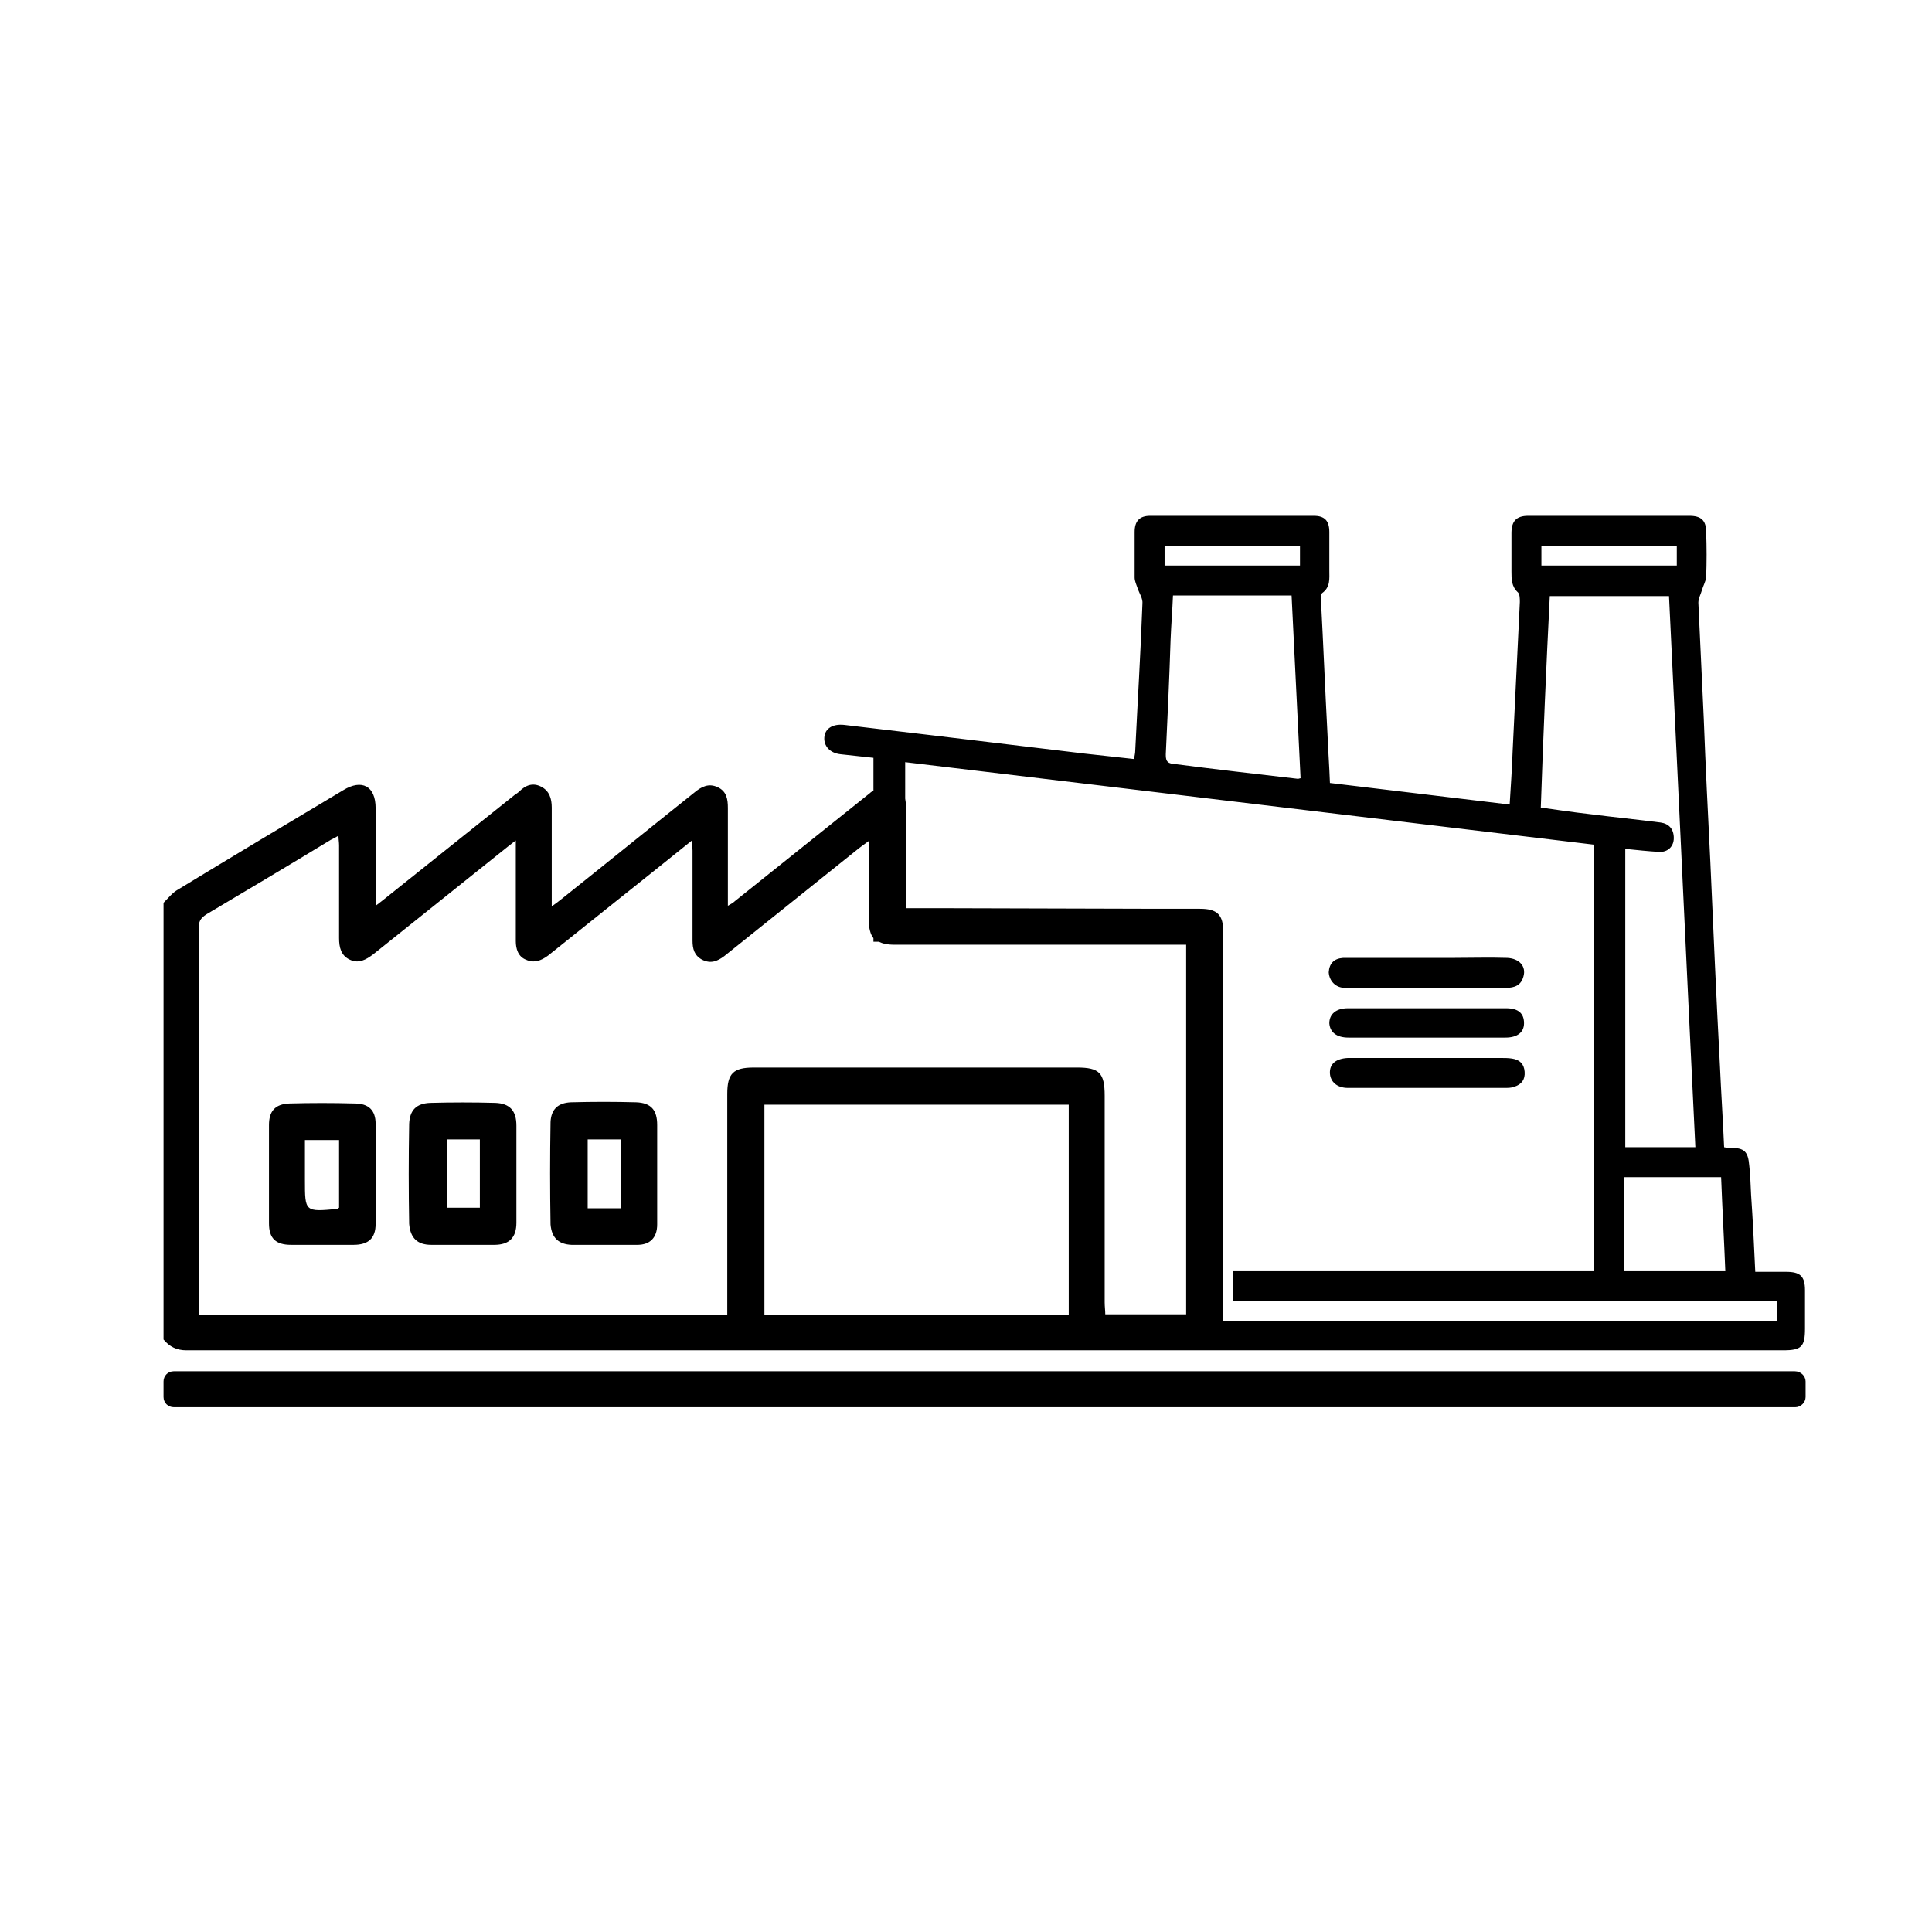
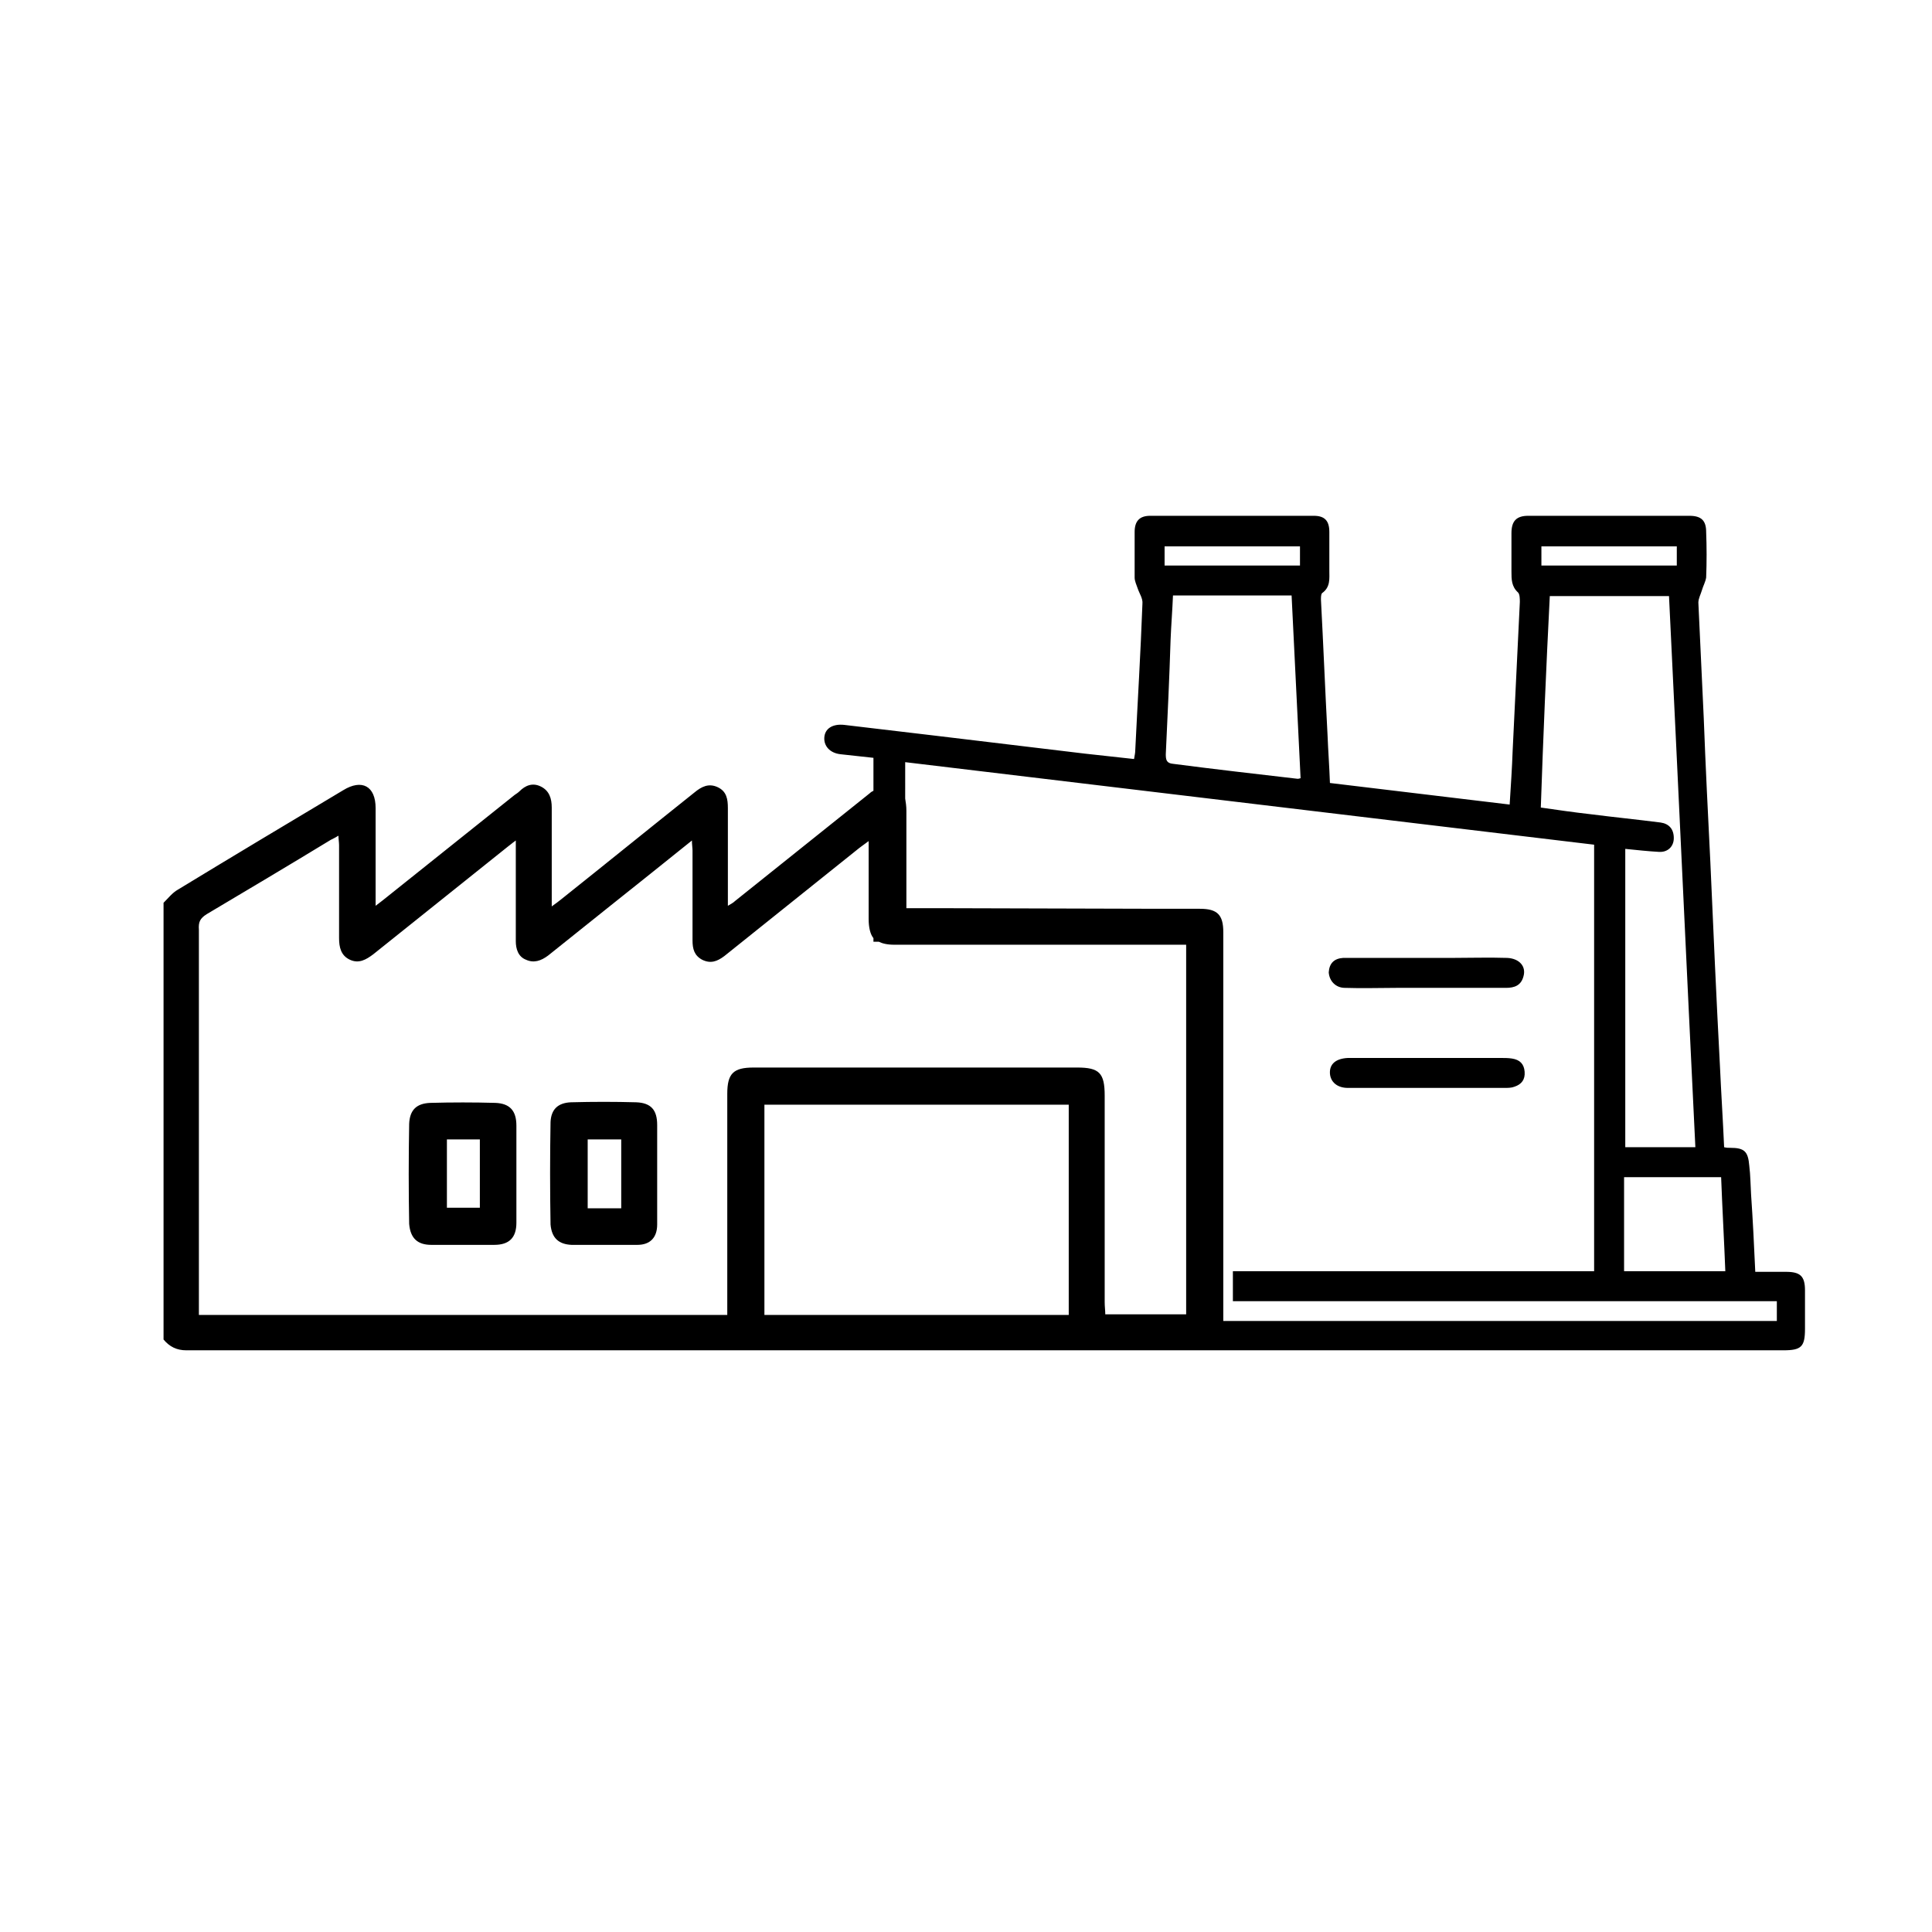
<svg xmlns="http://www.w3.org/2000/svg" version="1.1" id="Layer_1" x="0px" y="0px" viewBox="0 0 32.25 32.25" style="enable-background:new 0 0 32.25 32.25;" xml:space="preserve">
  <g>
    <path d="M14.86,22.54C14.87,22.54,14.87,22.54,14.86,22.54c0.62,0,0.4,0,1.01,0c4.63,0,9.27,0,13.9,0c0.3,0,0.36-0.06,0.36-0.36   c0-0.21,0-0.43,0-0.64c0-0.24-0.08-0.31-0.32-0.31c-0.16,0-0.33,0-0.51,0c-0.02-0.44-0.04-0.86-0.07-1.29   c-0.01-0.16-0.01-0.32-0.03-0.48c-0.02-0.24-0.08-0.3-0.32-0.3c-0.03,0-0.06,0-0.1-0.01c-0.02-0.46-0.05-0.91-0.07-1.36   c-0.06-1.13-0.11-2.26-0.16-3.4c-0.04-0.8-0.08-1.6-0.11-2.4c-0.03-0.64-0.06-1.29-0.09-1.93c0-0.07,0.04-0.14,0.06-0.21   c0.02-0.07,0.06-0.14,0.07-0.21c0.01-0.25,0.01-0.51,0-0.76c0-0.19-0.08-0.27-0.28-0.27c-0.9,0-1.8,0-2.69,0   c-0.2,0-0.28,0.09-0.28,0.29c0,0.21,0,0.43,0,0.64c0,0.13,0,0.25,0.11,0.35c0.03,0.03,0.03,0.11,0.03,0.16   c-0.04,0.83-0.08,1.66-0.12,2.48c-0.01,0.29-0.03,0.58-0.05,0.9c-1.01-0.12-2-0.24-3-0.36c-0.01-0.28-0.03-0.54-0.04-0.8   c-0.04-0.75-0.07-1.51-0.11-2.26c0-0.04,0-0.09,0.02-0.11c0.14-0.1,0.12-0.24,0.12-0.38c0-0.21,0-0.43,0-0.64   c0-0.19-0.08-0.27-0.26-0.27c-0.91,0-1.82,0-2.73,0c-0.18,0-0.26,0.09-0.26,0.27c0,0.25,0,0.51,0,0.76c0,0.06,0.03,0.12,0.05,0.18   c0.03,0.09,0.09,0.17,0.08,0.26c-0.03,0.82-0.08,1.63-0.12,2.45c0,0.04-0.01,0.08-0.02,0.14c-0.28-0.03-0.55-0.06-0.82-0.09   c-0.83-0.1-1.67-0.2-2.5-0.3c-0.51-0.06-1.01-0.12-1.52-0.18c-0.19-0.02-0.32,0.06-0.33,0.21c-0.01,0.14,0.09,0.26,0.27,0.28   c0.18,0.02,0.36,0.04,0.55,0.06v0.55c-0.02,0.01-0.04,0.02-0.06,0.04c-0.75,0.6-1.5,1.2-2.25,1.8c-0.03,0.03-0.07,0.05-0.12,0.08   c0-0.56,0-1.1,0-1.63c0-0.15-0.02-0.28-0.17-0.35c-0.15-0.07-0.27-0.01-0.39,0.09c-0.74,0.59-1.48,1.19-2.22,1.78   c-0.05,0.04-0.09,0.07-0.16,0.12V14.9c0-0.47,0-0.94,0-1.42c0-0.15-0.04-0.28-0.18-0.35c-0.14-0.07-0.26-0.02-0.36,0.08   c-0.02,0.02-0.05,0.04-0.08,0.06c-0.71,0.57-1.43,1.14-2.14,1.71c-0.05,0.04-0.1,0.08-0.18,0.14c0-0.57,0-1.1,0-1.63   c0-0.37-0.23-0.49-0.54-0.3c-0.92,0.55-1.84,1.1-2.76,1.66c-0.09,0.05-0.16,0.14-0.24,0.22v7.29c0.1,0.12,0.22,0.18,0.38,0.18   C8.03,22.54,11.95,22.54,14.86,22.54z M17.84,21.95h-5.08v-3.51h5.08V21.95z M28.73,19.65c0.02,0.53,0.05,1.05,0.07,1.57h-1.69   v-1.57H28.73z M25.73,9.12h2.26v0.32h-2.26V9.12z M25.87,9.95h1.99c0.15,3.07,0.29,6.13,0.44,9.2h-1.17v-4.98   c0.2,0.02,0.38,0.04,0.56,0.05c0.15,0.01,0.25-0.09,0.25-0.23c0-0.15-0.08-0.24-0.22-0.26c-0.39-0.05-0.79-0.09-1.18-0.14   c-0.27-0.03-0.54-0.07-0.82-0.11C25.76,12.3,25.81,11.13,25.87,9.95z M19.44,9.12h2.26v0.32h-2.26V9.12z M21.71,12.99   c-0.03,0.01-0.04,0.01-0.05,0.01c-0.69-0.08-1.39-0.16-2.08-0.25c-0.11-0.01-0.12-0.07-0.12-0.16c0.03-0.64,0.06-1.27,0.08-1.91   c0.01-0.25,0.03-0.49,0.04-0.74h1.98C21.61,10.97,21.66,11.99,21.71,12.99z M15.09,12.72c3.85,0.46,7.68,0.92,11.52,1.38v7.12   h-6.03v0.5h9.08v0.33h-8.27h-0.97c0-2.16,0-4.33,0-6.49c0-0.29-0.1-0.39-0.39-0.39c-0.22,0-0.45,0-0.67,0l-3.64-0.01h-0.59v-0.2   c0-0.48,0-0.95,0-1.43c0-0.07-0.01-0.14-0.02-0.2V12.72z M3.45,15.26c0.69-0.41,1.38-0.82,2.07-1.24C5.56,14,5.6,13.98,5.65,13.95   c0,0.06,0.01,0.11,0.01,0.16c0,0.52,0,1.04,0,1.55c0,0.15,0.03,0.29,0.18,0.36c0.15,0.07,0.27,0,0.39-0.09   c0.75-0.6,1.5-1.2,2.25-1.8c0.03-0.02,0.06-0.05,0.13-0.1c0,0.51,0,0.97,0,1.44c0,0.08,0,0.16,0,0.24c0,0.13,0.04,0.26,0.17,0.31   c0.13,0.06,0.25,0.02,0.37-0.07c0.35-0.28,0.7-0.56,1.05-0.84c0.44-0.35,0.89-0.71,1.35-1.08c0,0.07,0.01,0.12,0.01,0.17   c0,0.5,0,1,0,1.5c0,0.14,0.03,0.25,0.16,0.32c0.14,0.07,0.25,0.03,0.37-0.06c0.74-0.59,1.47-1.18,2.21-1.77   c0.06-0.05,0.12-0.09,0.2-0.15v0.38c0,0.31,0,0.61,0,0.92c0,0.15,0.03,0.26,0.08,0.32v0.06h0.09c0.06,0.03,0.14,0.05,0.26,0.05   c1.4,0,2.81,0,4.21,0h0.66v6.17h-0.64h-0.06h-0.65c0-0.06-0.01-0.13-0.01-0.2c0-1.15,0-2.3,0-3.45c0-0.38-0.09-0.47-0.46-0.47   c-0.68,0-4.71,0-5.4,0c-0.34,0-0.44,0.1-0.44,0.44c0,1.16,0,2.33,0,3.49v0.2H3.32v-0.18c0-2.08,0-4.17,0-6.25   C3.31,15.39,3.34,15.33,3.45,15.26z" />
    <path d="M7.2,20.78c0.35,0,0.7,0,1.05,0c0.25,0,0.37-0.12,0.37-0.37c0-0.27,0-0.54,0-0.81c0-0.27,0-0.54,0-0.81   c0-0.25-0.11-0.37-0.35-0.38c-0.36-0.01-0.73-0.01-1.09,0c-0.23,0.01-0.34,0.12-0.35,0.35c-0.01,0.56-0.01,1.12,0,1.67   C6.85,20.67,6.97,20.78,7.2,20.78z M7.46,19.02h0.55v1.14H7.46V19.02z" />
-     <path d="M4.86,20.78c0.34,0,0.69,0,1.04,0c0.25,0,0.37-0.11,0.37-0.35c0.01-0.56,0.01-1.12,0-1.67c0-0.23-0.12-0.34-0.35-0.34   c-0.36-0.01-0.73-0.01-1.09,0c-0.24,0.01-0.34,0.13-0.34,0.36c0,0.28,0,0.55,0,0.83c0,0.27,0,0.54,0,0.81   C4.49,20.67,4.6,20.78,4.86,20.78z M5.09,19.03h0.57v1.13c-0.02,0.01-0.02,0.02-0.03,0.02c-0.54,0.05-0.54,0.05-0.54-0.48V19.03z" />
    <path d="M9.54,20.78c0.37,0,0.74,0,1.1,0c0.21,0,0.33-0.12,0.33-0.34c0-0.28,0-0.56,0-0.85c0-0.27,0-0.54,0-0.81   c0-0.25-0.1-0.37-0.35-0.38c-0.36-0.01-0.72-0.01-1.09,0c-0.22,0.01-0.33,0.12-0.34,0.33c-0.01,0.57-0.01,1.14,0,1.71   C9.21,20.67,9.33,20.77,9.54,20.78z M9.81,19.02h0.56v1.15H9.81V19.02z" />
    <path d="M22.45,16.49c0.29,0.01,0.58,0,0.86,0c0.17,0,0.34,0,0.52,0c0.44,0,0.87,0,1.31,0c0.14,0,0.25-0.04,0.29-0.19   c0.05-0.17-0.07-0.3-0.27-0.31c-0.31-0.01-0.61,0-0.92,0c-0.55,0-1.1,0-1.66,0c-0.05,0-0.1,0-0.16,0   c-0.15,0.01-0.23,0.09-0.24,0.24C22.19,16.38,22.3,16.49,22.45,16.49z" />
-     <path d="M22.51,17.32c0.44,0,0.87,0,1.31,0c0.44,0,0.87,0,1.31,0c0.2,0,0.31-0.09,0.31-0.24c0-0.16-0.09-0.25-0.3-0.25   c-0.88,0-1.76,0-2.64,0c-0.2,0-0.31,0.1-0.31,0.25C22.2,17.23,22.31,17.32,22.51,17.32z" />
    <path d="M25.24,17.67c-0.06-0.01-0.13-0.01-0.19-0.01c-0.82,0-1.63,0-2.45,0c-0.03,0-0.07,0-0.1,0c-0.2,0.01-0.31,0.1-0.3,0.26   c0.01,0.14,0.12,0.24,0.3,0.24c0.03,0,0.07,0,0.1,0c0.41,0,0.82,0,1.23,0c0.43,0,0.85,0,1.28,0c0.06,0,0.12,0,0.17-0.02   c0.12-0.04,0.18-0.12,0.17-0.25C25.44,17.76,25.37,17.69,25.24,17.67z" />
-     <path d="M29.96,22.89H2.9c-0.1,0-0.17,0.08-0.17,0.17v0.26c0,0.1,0.08,0.17,0.17,0.17h27.07c0.09,0,0.17-0.08,0.17-0.17v-0.26   C30.14,22.97,30.06,22.89,29.96,22.89z" />
  </g>
</svg>